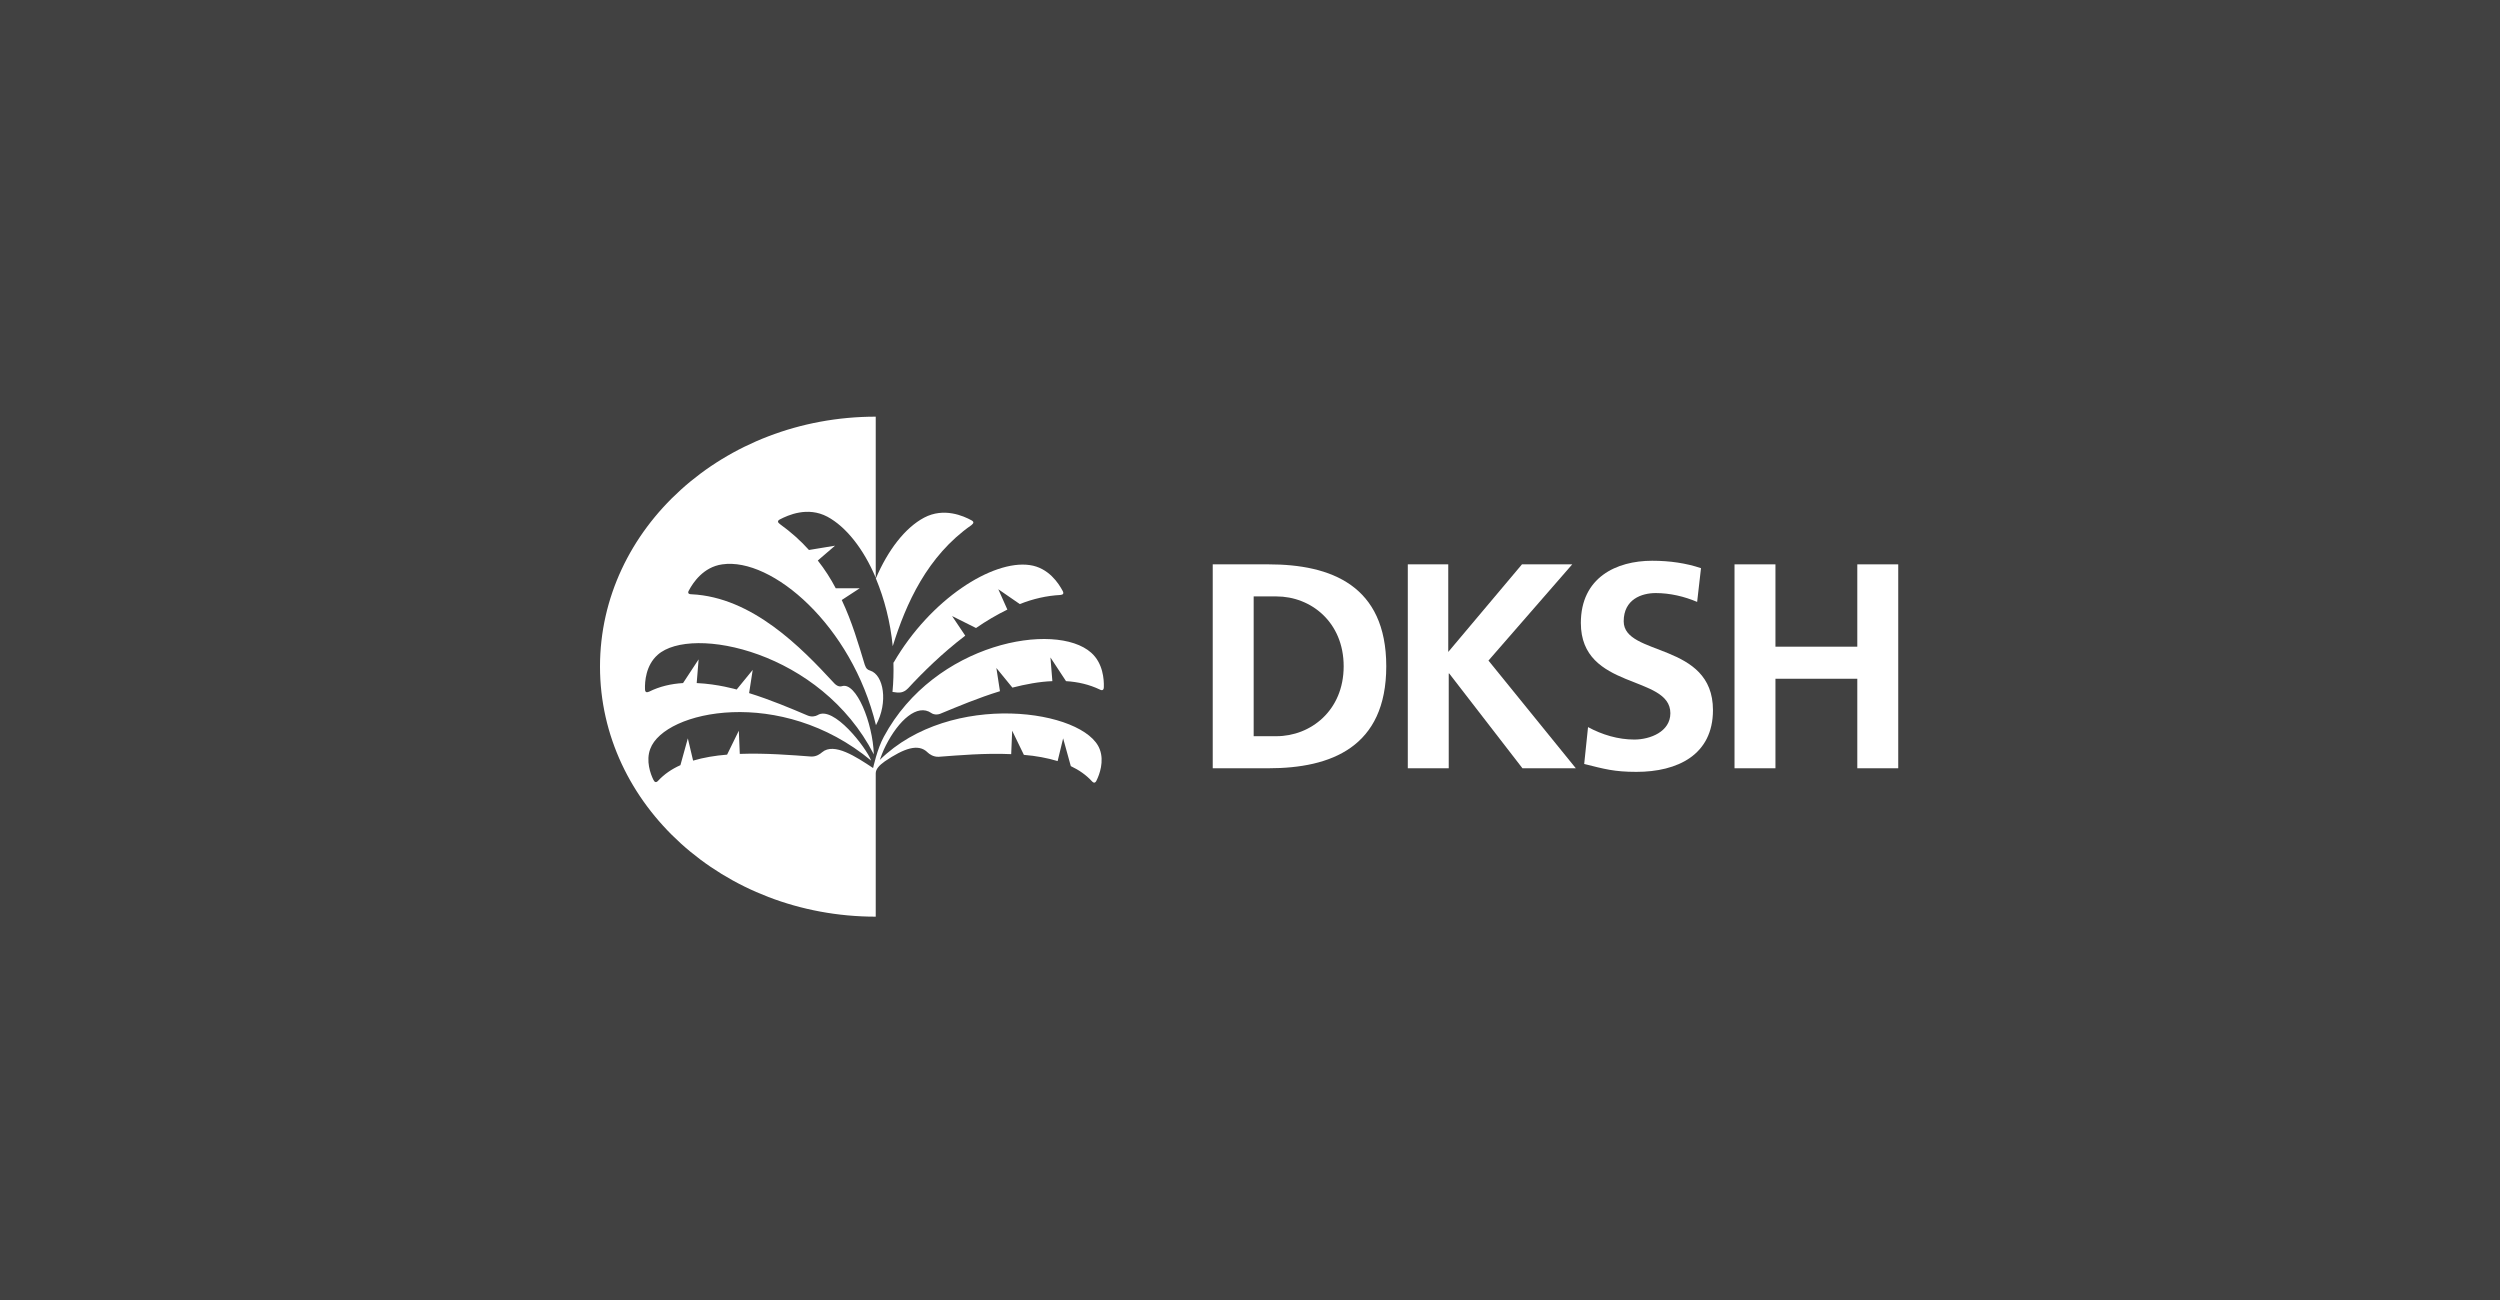
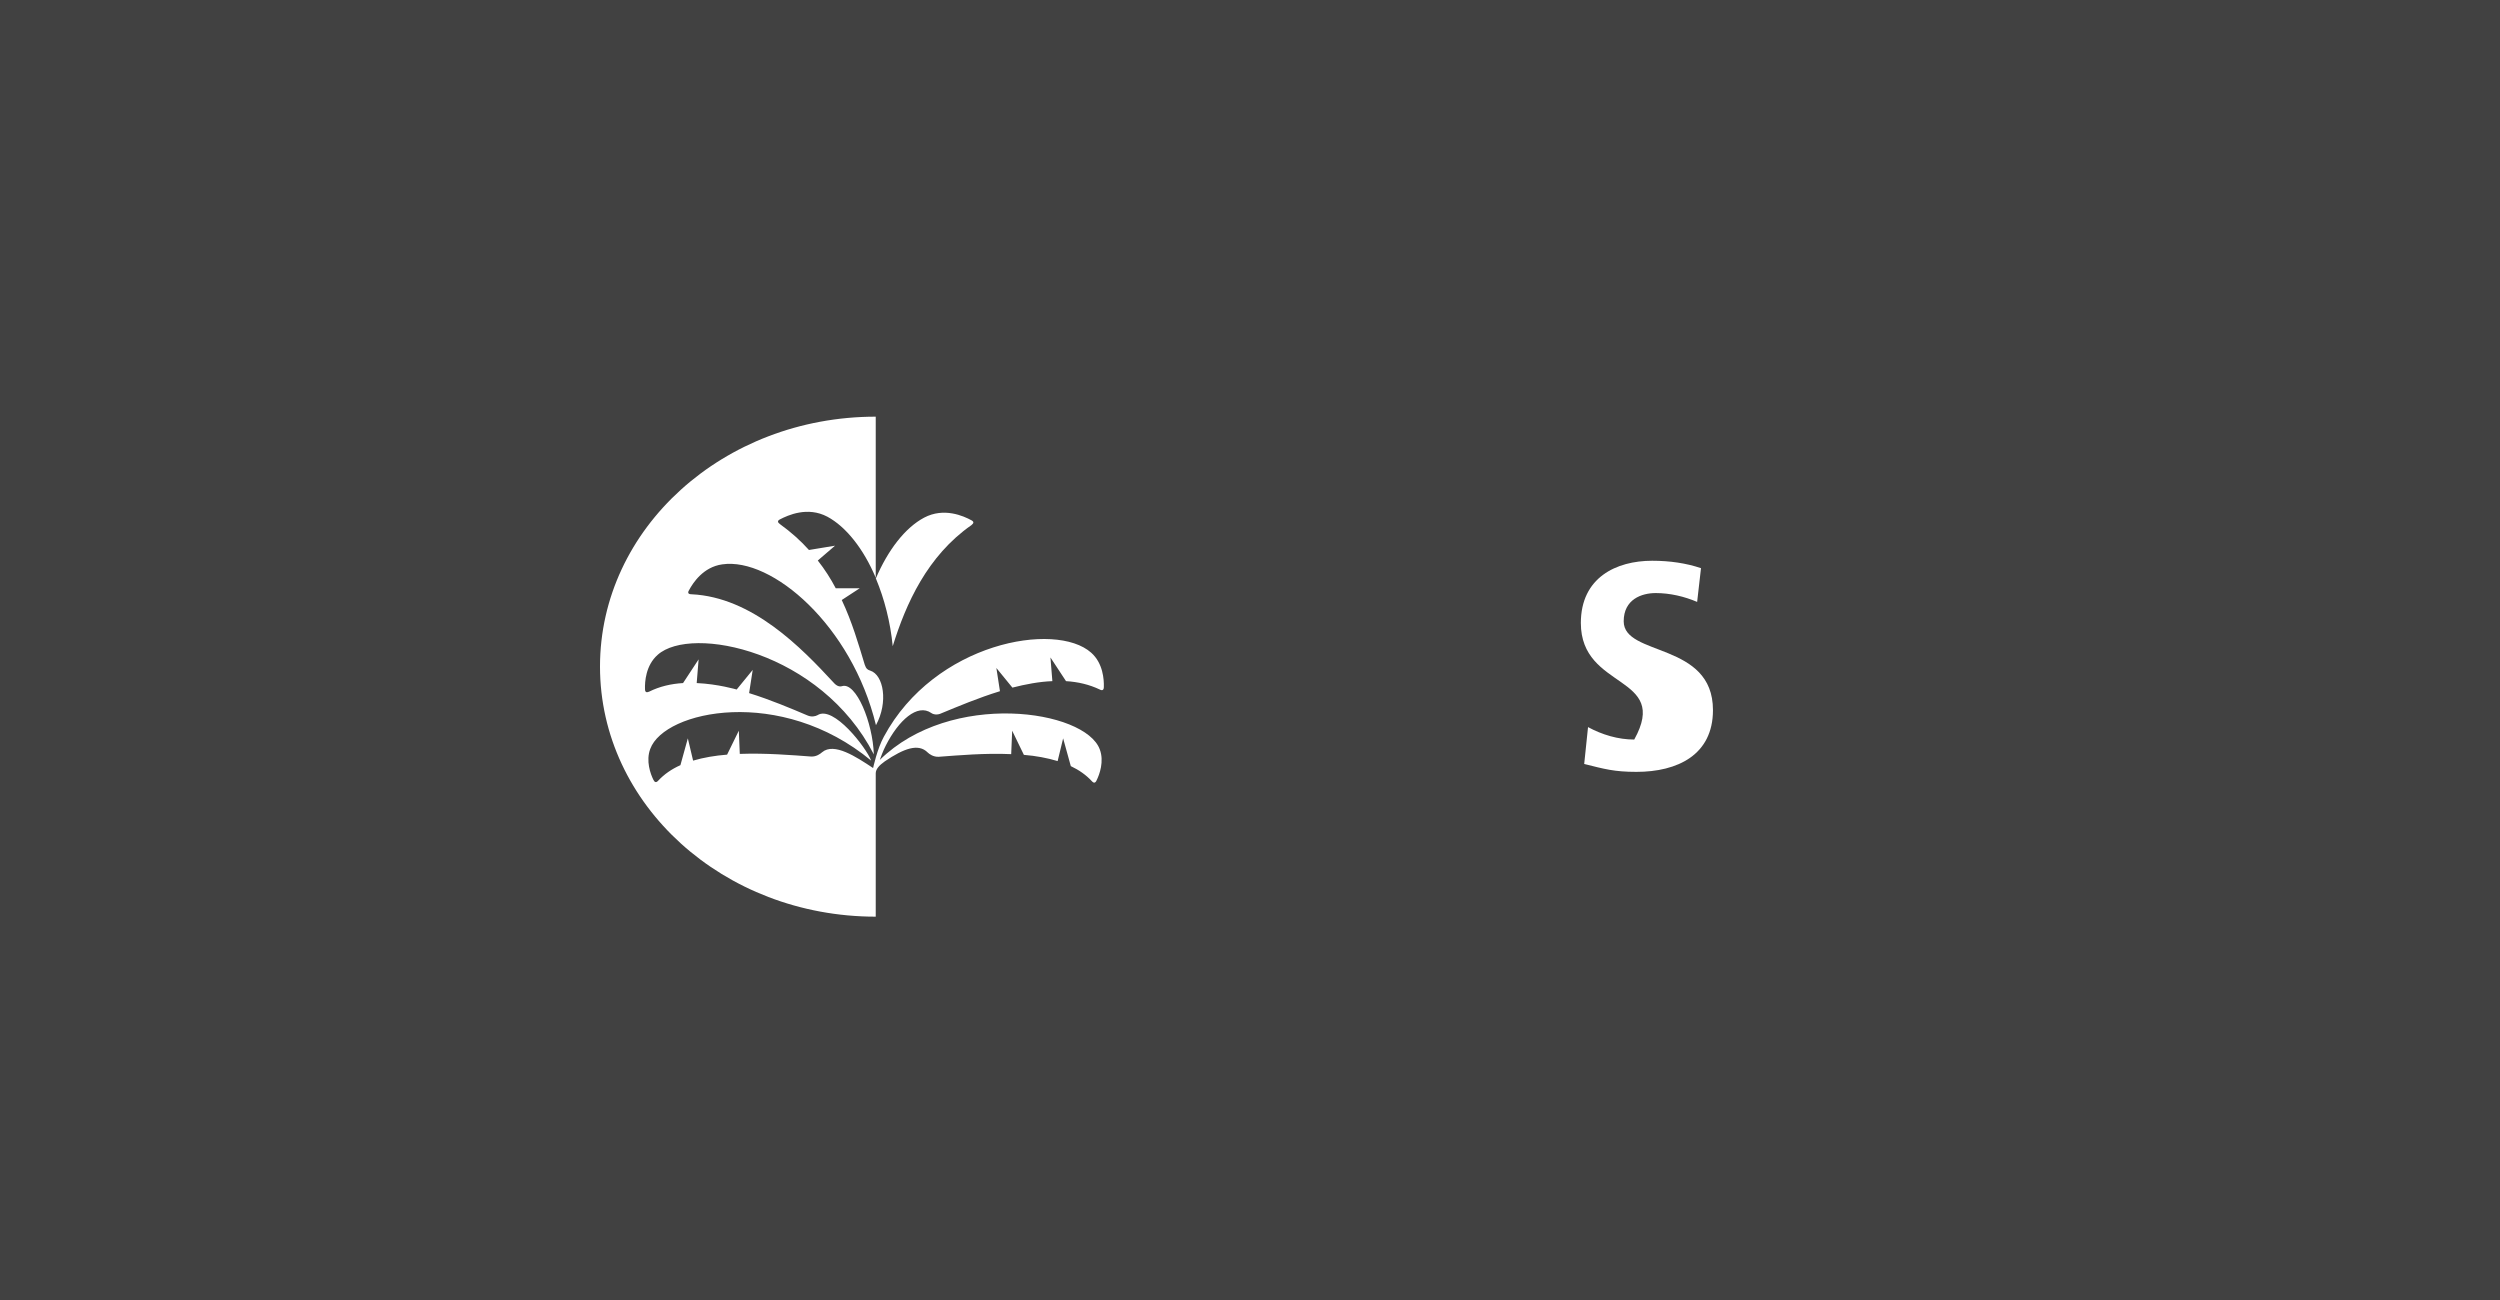
<svg xmlns="http://www.w3.org/2000/svg" width="150" height="78" viewBox="0 0 150 78" fill="none">
  <rect width="150" height="78" fill="#414141" />
-   <path d="M72.764 33.861H76.11C79.859 33.861 83.176 35.125 83.176 39.978C83.176 44.833 79.859 46.096 76.11 46.096H72.764V33.861ZM75.22 44.172H76.584C78.638 44.172 80.62 42.635 80.62 39.978C80.62 37.322 78.652 35.785 76.584 35.785H75.22V44.172Z" fill="white" />
-   <path d="M84.439 33.861H86.895V39.117L91.318 33.861H94.334L89.308 39.634L94.549 46.096H91.347L86.953 40.409H86.924V46.096H84.468V33.861H84.439Z" fill="white" />
-   <path d="M101.83 36.115C101.055 35.785 100.193 35.584 99.346 35.584C98.499 35.584 97.422 35.957 97.422 37.279C97.422 39.404 102.778 38.499 102.778 42.606C102.778 45.292 100.653 46.312 98.183 46.312C96.847 46.312 96.258 46.139 95.052 45.838L95.282 43.626C96.129 44.086 97.091 44.373 98.054 44.373C99.016 44.373 100.222 43.899 100.222 42.793C100.222 40.467 94.851 41.429 94.851 37.379C94.851 34.651 96.977 33.645 99.131 33.645C100.179 33.645 101.17 33.789 102.06 34.09L101.83 36.101V36.115Z" fill="white" />
-   <path d="M104.071 33.861H106.527V38.801H111.438V33.861H113.894V46.096H111.438V40.725H106.527V46.096H104.071V33.861Z" fill="white" />
+   <path d="M101.83 36.115C101.055 35.785 100.193 35.584 99.346 35.584C98.499 35.584 97.422 35.957 97.422 37.279C97.422 39.404 102.778 38.499 102.778 42.606C102.778 45.292 100.653 46.312 98.183 46.312C96.847 46.312 96.258 46.139 95.052 45.838L95.282 43.626C96.129 44.086 97.091 44.373 98.054 44.373C100.222 40.467 94.851 41.429 94.851 37.379C94.851 34.651 96.977 33.645 99.131 33.645C100.179 33.645 101.17 33.789 102.06 34.09L101.83 36.101V36.115Z" fill="white" />
  <path d="M52.544 34.722C53.276 32.999 54.31 31.663 55.445 31.06C56.637 30.428 57.814 30.96 58.288 31.218C58.446 31.305 58.432 31.391 58.288 31.506C55.632 33.358 54.353 36.23 53.564 38.772C53.42 37.307 53.061 35.929 52.558 34.722" fill="white" />
-   <path d="M53.621 39.749C55.832 35.943 59.552 33.588 61.778 33.904C62.927 34.062 63.53 35.024 63.76 35.455C63.846 35.613 63.788 35.684 63.616 35.699C62.797 35.742 61.979 35.929 61.189 36.245L59.897 35.354L60.442 36.575C59.796 36.891 59.164 37.264 58.561 37.681L57.125 36.963L57.915 38.14C56.536 39.189 55.344 40.366 54.483 41.3C54.195 41.587 53.965 41.587 53.549 41.515C53.606 40.926 53.621 40.337 53.606 39.749" fill="white" />
  <path d="M52.544 46.398C52.544 46.154 52.745 45.924 53.09 45.68C54.238 44.904 55.1 44.588 55.66 45.148C55.761 45.249 56.005 45.421 56.321 45.407C57.498 45.321 59.092 45.177 60.672 45.249L60.73 43.842L61.433 45.292C62.151 45.349 62.841 45.479 63.458 45.665L63.788 44.301L64.248 45.967C64.736 46.197 65.167 46.498 65.512 46.872C65.627 47.001 65.727 46.987 65.799 46.814C65.971 46.47 66.258 45.68 65.986 44.962C65.11 42.578 57.053 41.4 52.788 45.594C52.817 45.507 52.989 45.033 53.147 44.732C53.922 43.21 55.043 42.204 55.876 42.779C55.99 42.865 56.234 42.922 56.493 42.793C57.47 42.391 58.69 41.874 59.997 41.472L59.782 40.079L60.744 41.257C61.534 41.056 62.352 40.898 63.142 40.869L63.027 39.447L63.961 40.869C64.679 40.912 65.354 41.07 65.986 41.371C66.144 41.458 66.23 41.4 66.23 41.214C66.244 40.783 66.187 39.792 65.469 39.16C63.343 37.264 56.077 38.542 53.032 44.201C52.63 44.933 52.386 46.082 52.386 46.082C51.366 45.407 50.045 44.531 49.327 45.134C49.212 45.235 48.982 45.407 48.666 45.392C47.503 45.306 45.938 45.177 44.387 45.234L44.329 43.842L43.626 45.278C42.908 45.335 42.218 45.45 41.586 45.637L41.27 44.301L40.825 45.91C40.308 46.139 39.849 46.455 39.49 46.843C39.375 46.972 39.274 46.944 39.203 46.785C39.03 46.441 38.743 45.651 39.016 44.933C39.863 42.621 46.857 41.142 52.271 45.637C51.969 44.847 50.002 42.305 49.054 42.908C48.925 42.98 48.695 43.037 48.437 42.922C47.46 42.506 46.239 41.989 44.947 41.587L45.162 40.194L44.2 41.371C44.2 41.371 43.08 41.041 41.802 40.984L41.917 39.562L40.983 40.984C40.265 41.027 39.576 41.185 38.944 41.501C38.786 41.572 38.7 41.529 38.7 41.343C38.685 40.912 38.743 39.921 39.461 39.289C41.486 37.48 49.255 39.074 52.429 45.263C52.371 43.368 51.366 40.898 50.519 41.17C50.375 41.214 50.203 41.17 50.016 40.955C48.092 38.873 45.148 35.828 41.486 35.656C41.299 35.656 41.242 35.57 41.342 35.412C41.572 34.981 42.19 34.019 43.338 33.861C46.311 33.43 51.108 37.523 52.558 43.511C53.305 42.133 53.018 40.495 52.214 40.237C52.07 40.194 51.969 40.136 51.883 39.878C51.51 38.643 51.122 37.307 50.505 36.001L51.582 35.297H50.145C49.844 34.722 49.485 34.162 49.068 33.631L50.102 32.741L48.537 32.999C48.049 32.453 47.474 31.936 46.799 31.448C46.656 31.348 46.627 31.247 46.799 31.161C47.273 30.917 48.451 30.371 49.643 31.003C50.763 31.606 51.811 32.927 52.544 34.665V25C43.41 25 36 31.707 36 39.993C36 48.279 43.41 55 52.544 55V46.34V46.398Z" fill="white" />
</svg>